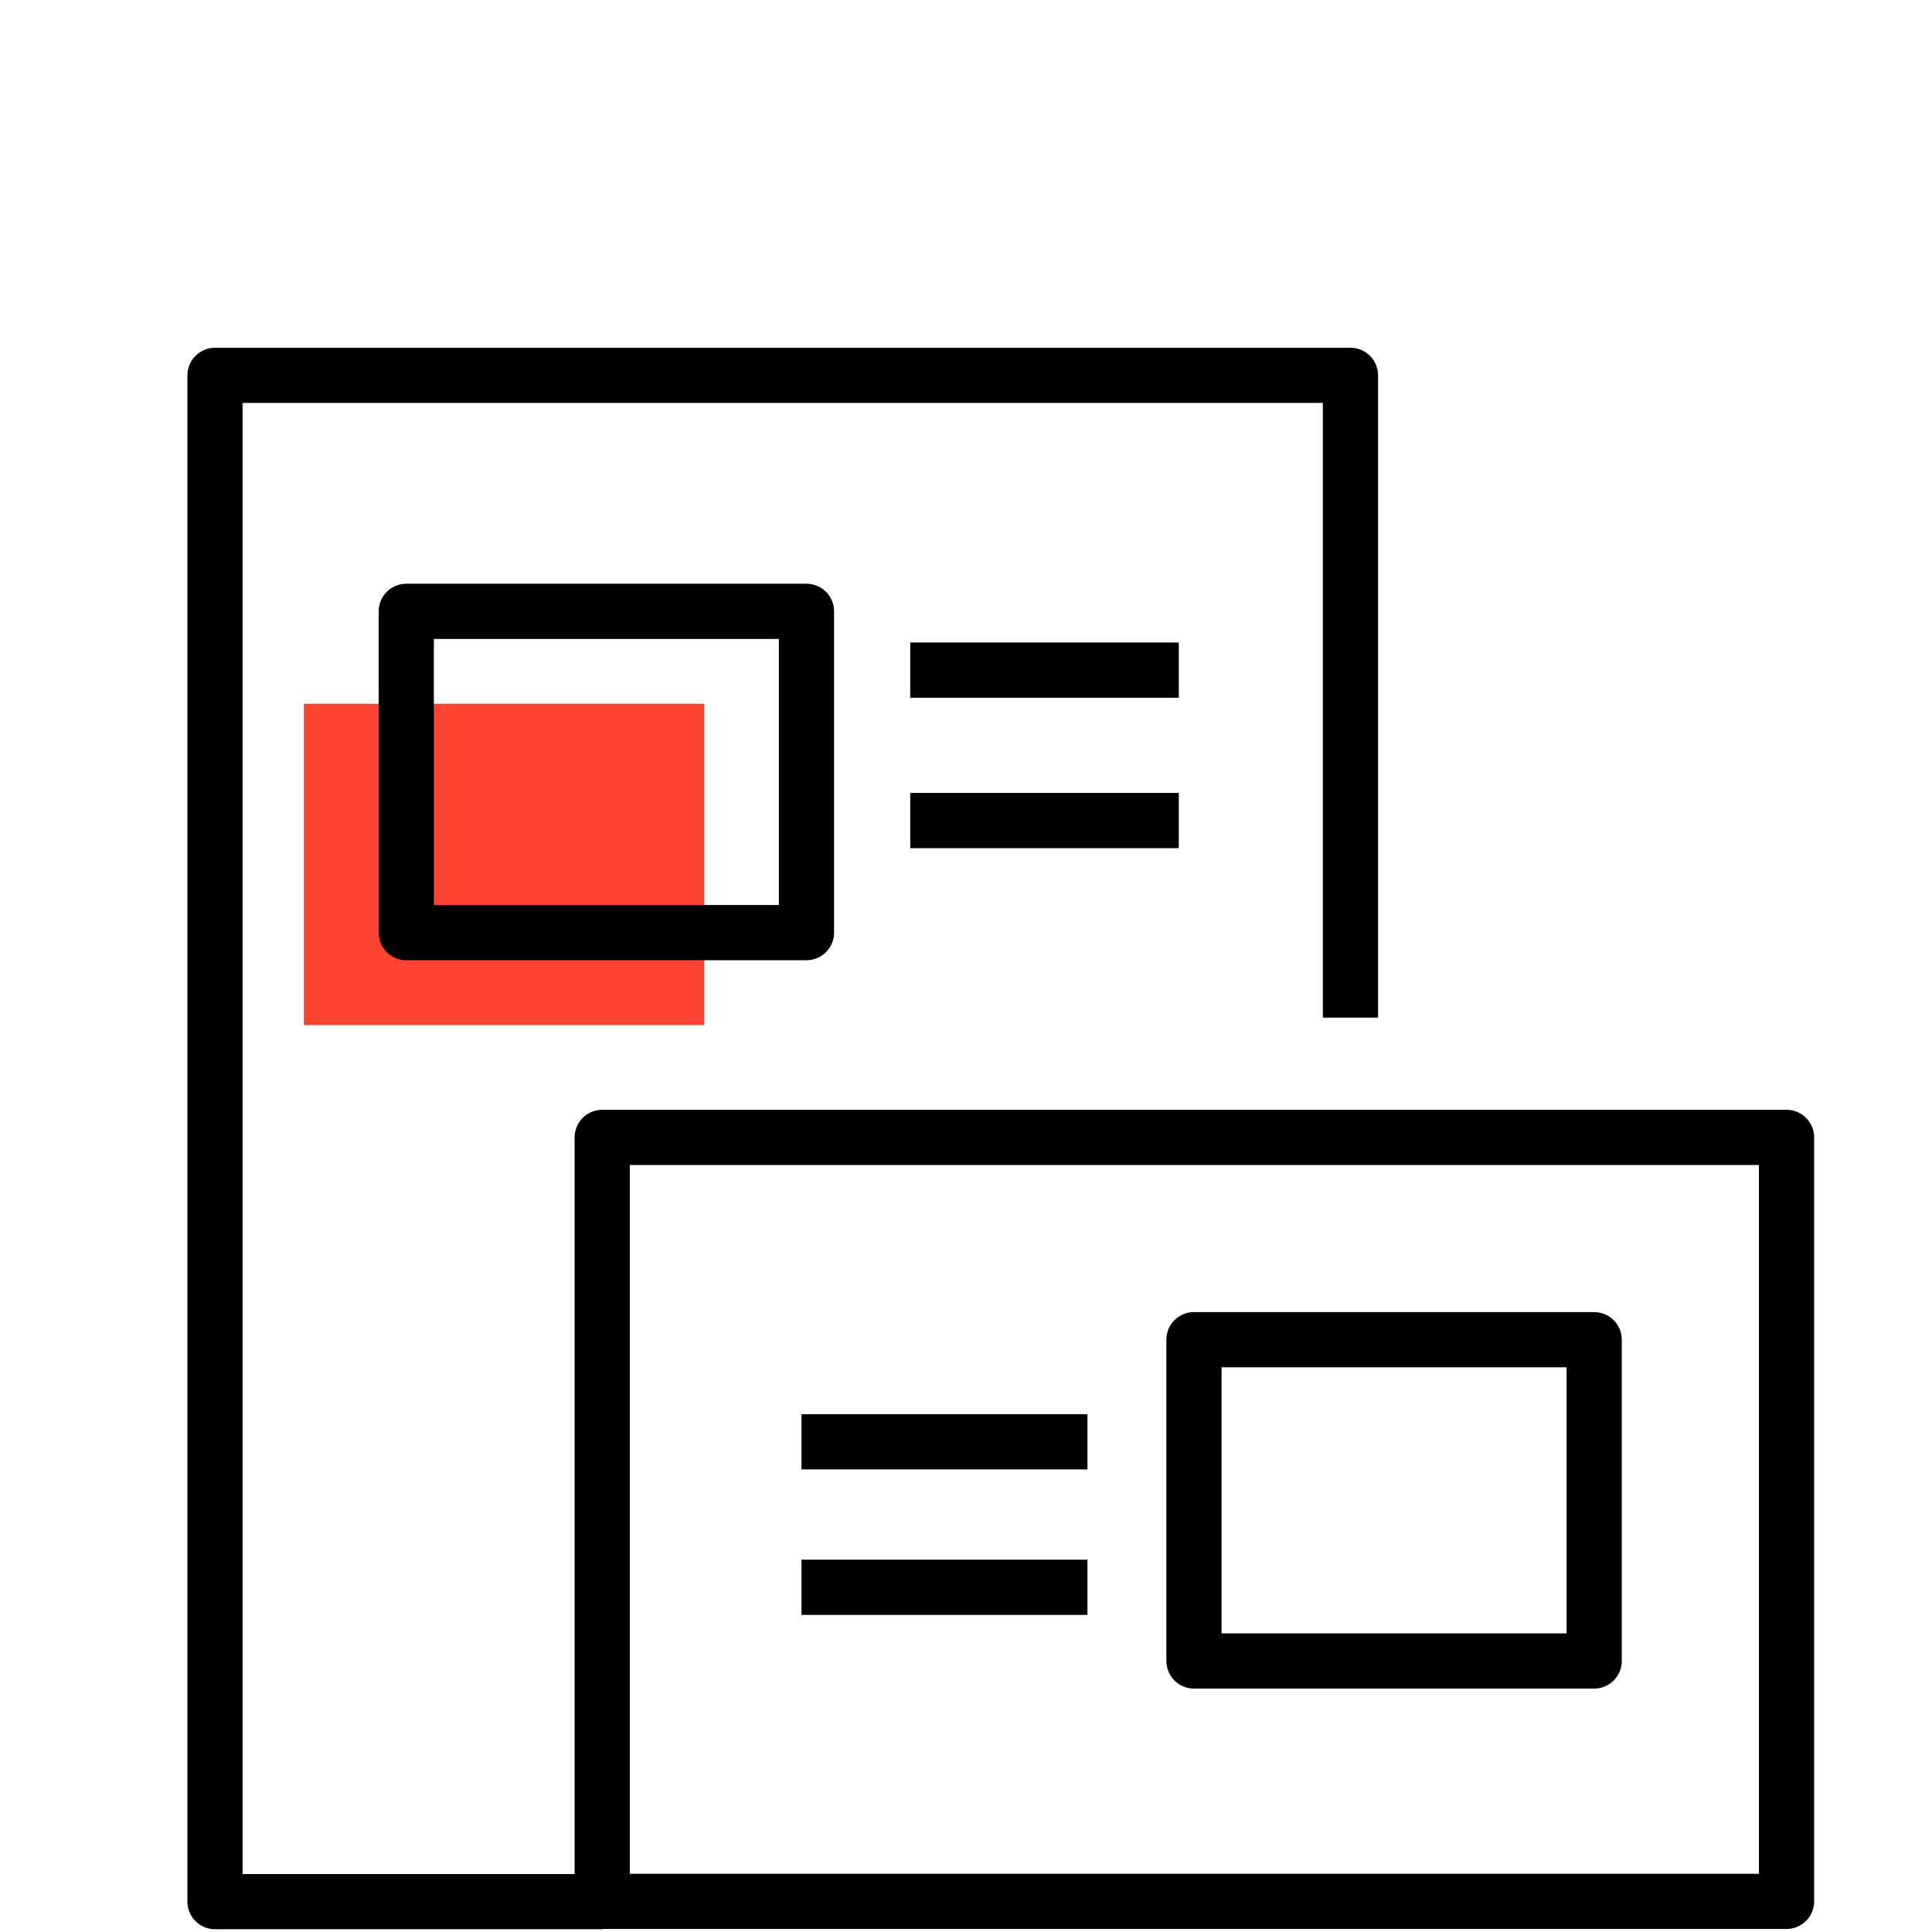
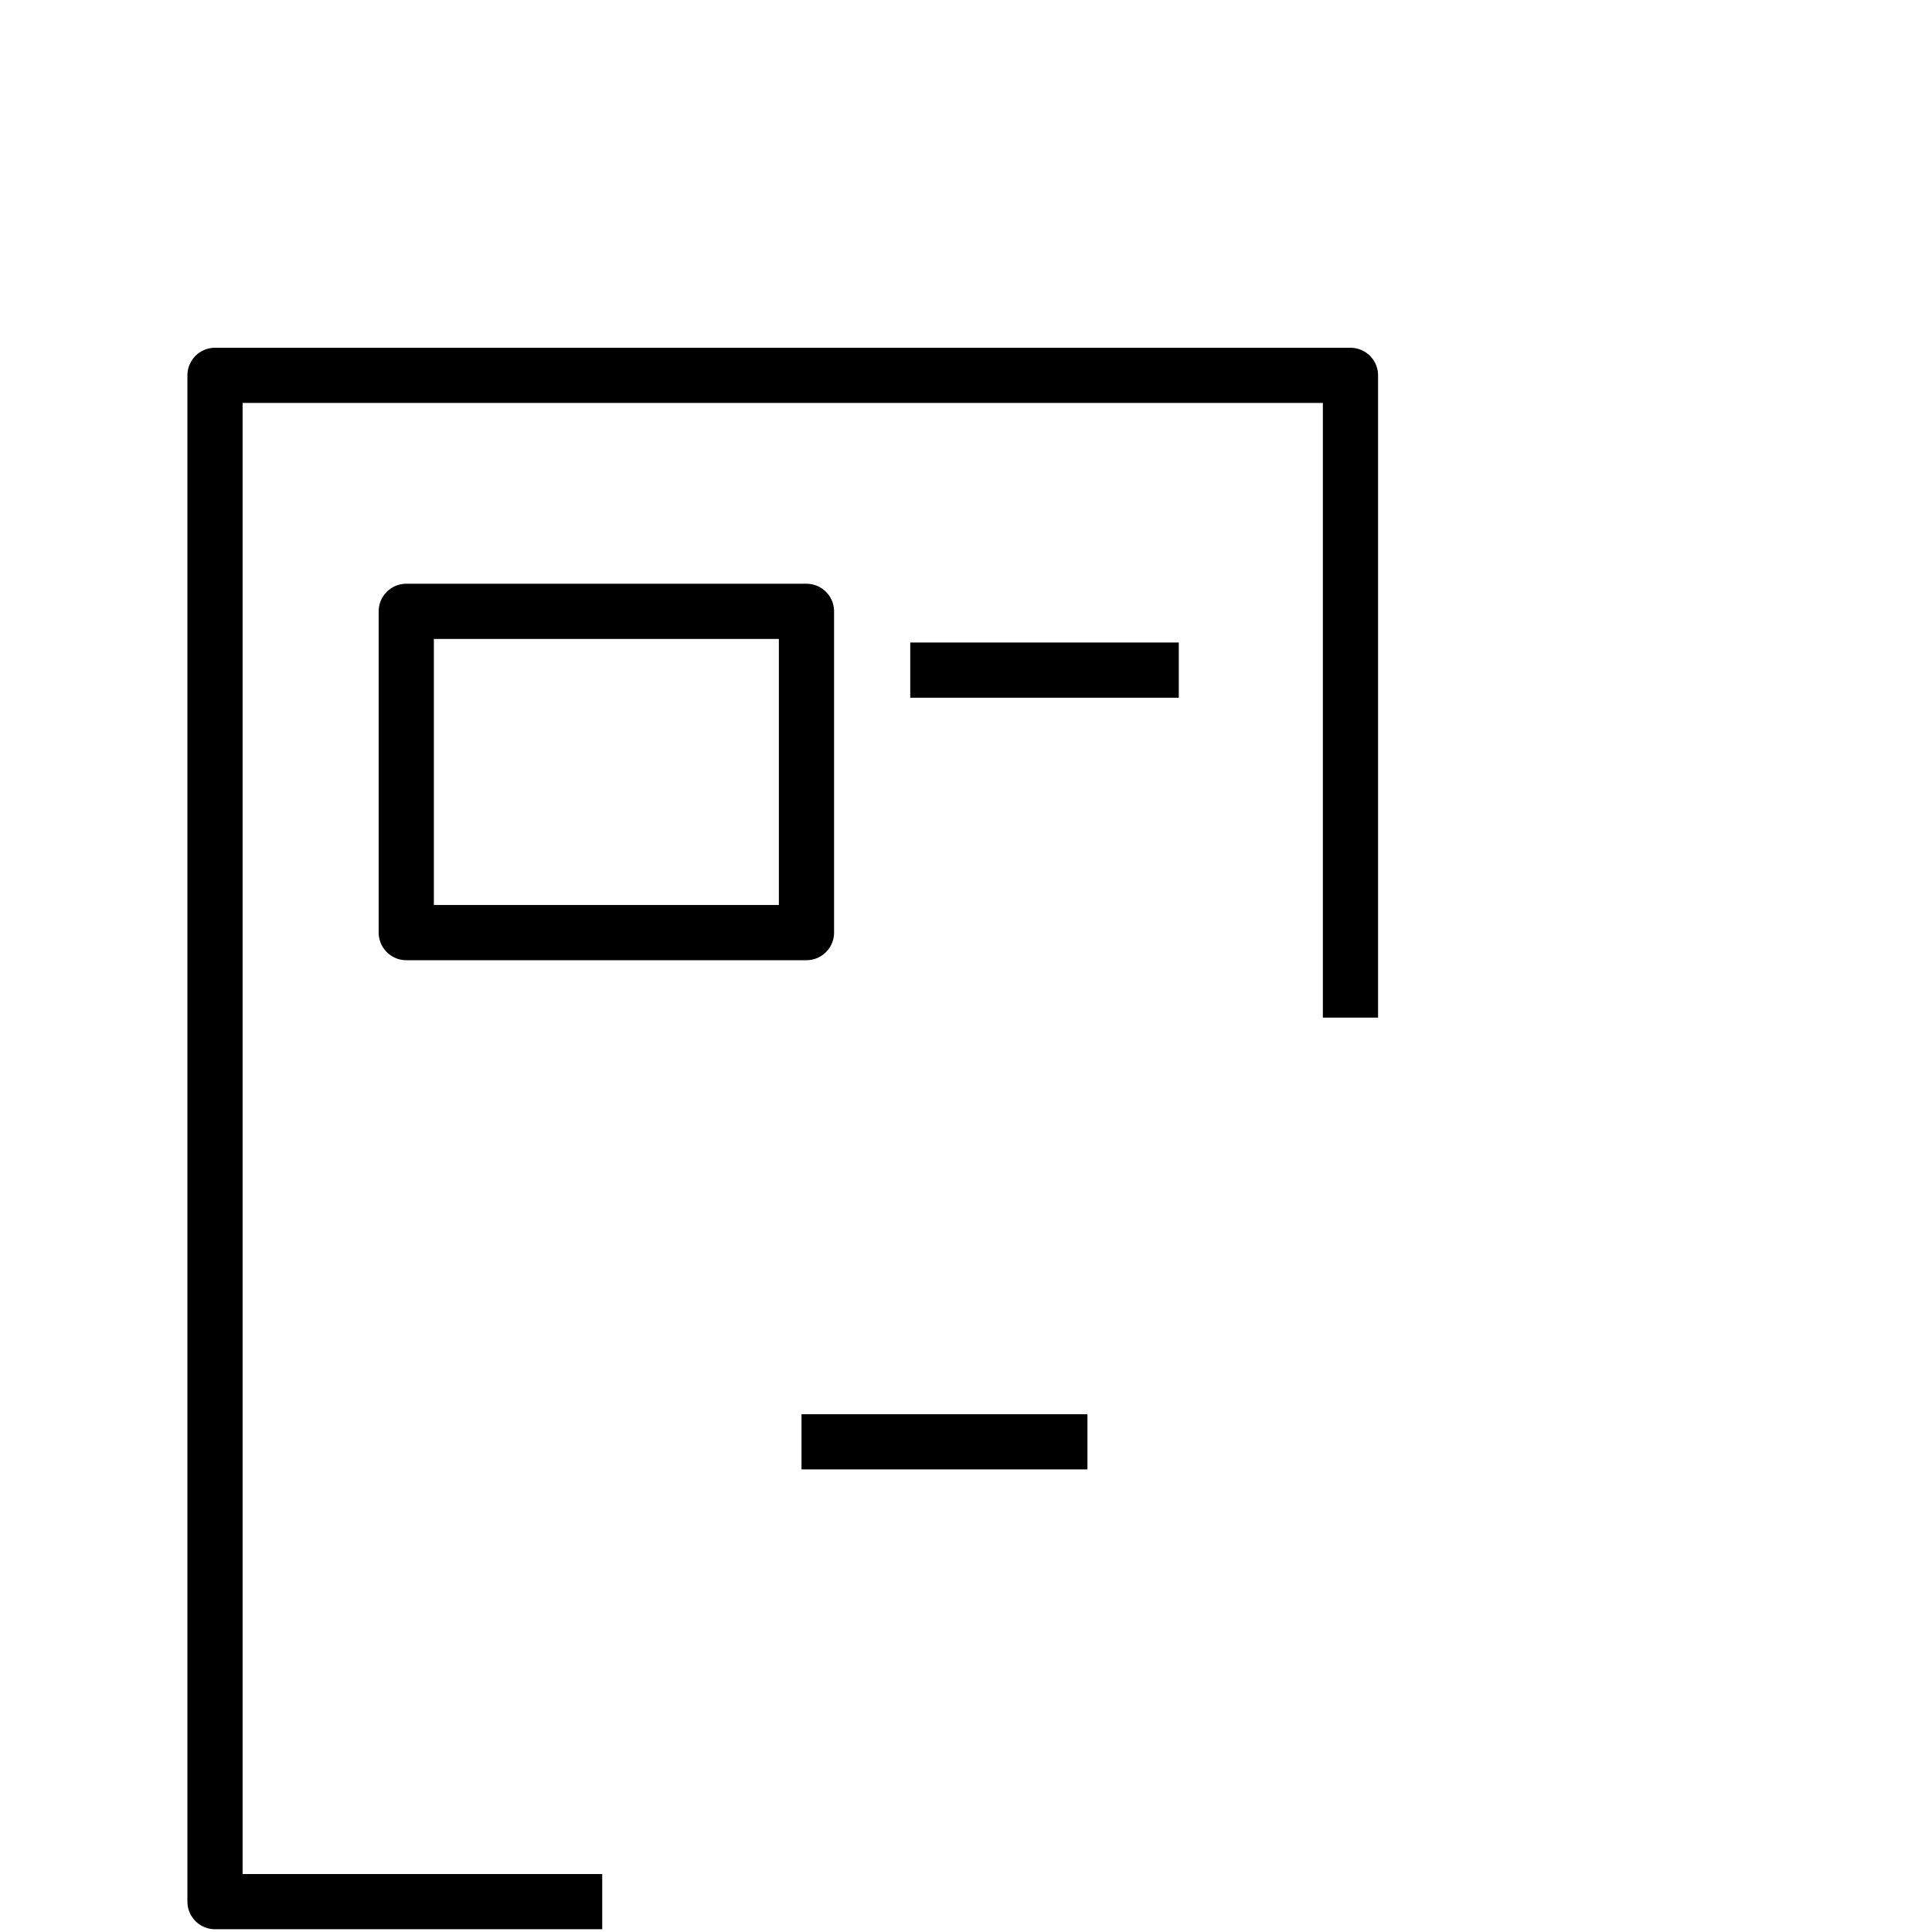
<svg xmlns="http://www.w3.org/2000/svg" viewBox="0 0 70 70">
  <defs>
    <style>.cls-1{fill:#fc4430;}.cls-2{fill:none;stroke:#000;stroke-linejoin:round;stroke-width:2px;}</style>
  </defs>
  <g id="Layer_1" data-name="Layer 1">
-     <rect class="cls-1" x="11.01" y="25.5" width="14.5" height="11.64" />
-     <rect class="cls-2" x="21.82" y="41.21" width="42.91" height="27.68" />
    <polyline class="cls-2" points="48.93 36.87 48.93 13.6 7.79 13.6 7.79 68.9 21.82 68.9" />
    <line class="cls-2" x1="29.04" y1="52.24" x2="39.4" y2="52.24" />
-     <line class="cls-2" x1="29.04" y1="57.51" x2="39.4" y2="57.51" />
-     <rect class="cls-2" x="43.26" y="48.54" width="14.5" height="11.64" />
    <rect class="cls-2" x="14.72" y="22.15" width="14.5" height="11.64" />
    <line class="cls-2" x1="32.98" y1="24.28" x2="42.71" y2="24.28" />
-     <line class="cls-2" x1="32.98" y1="29.73" x2="42.71" y2="29.73" />
  </g>
</svg>